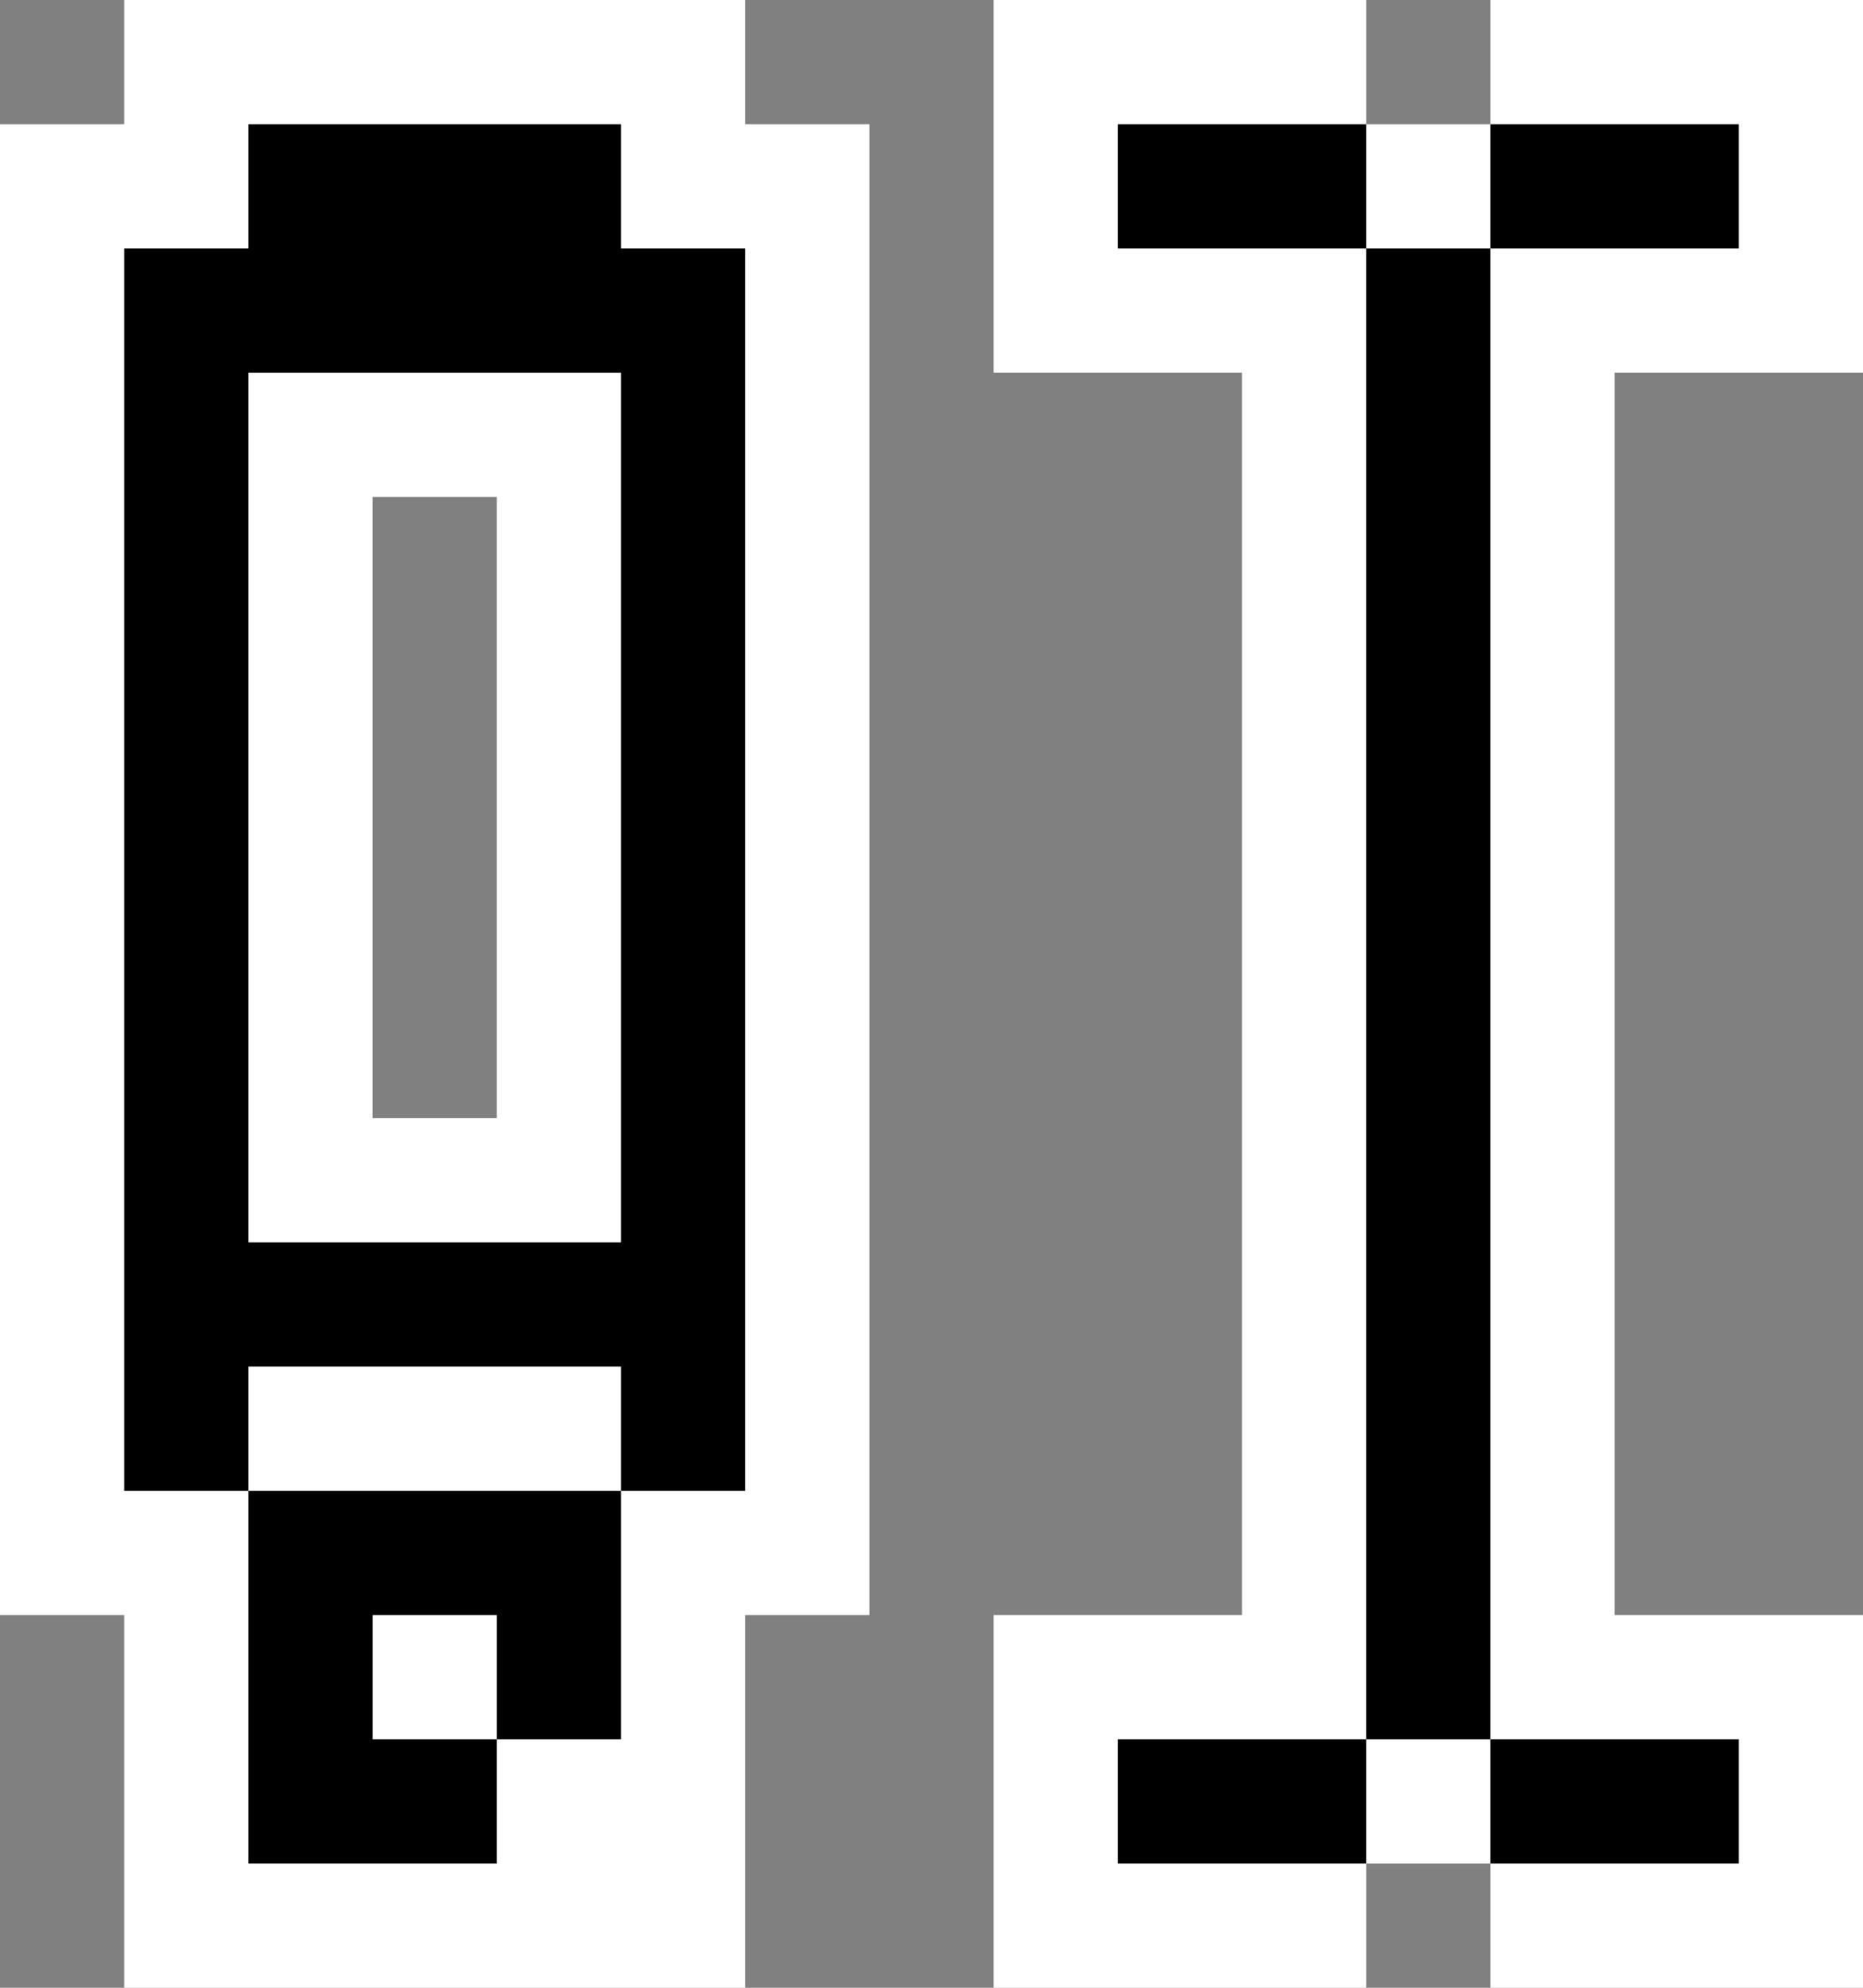
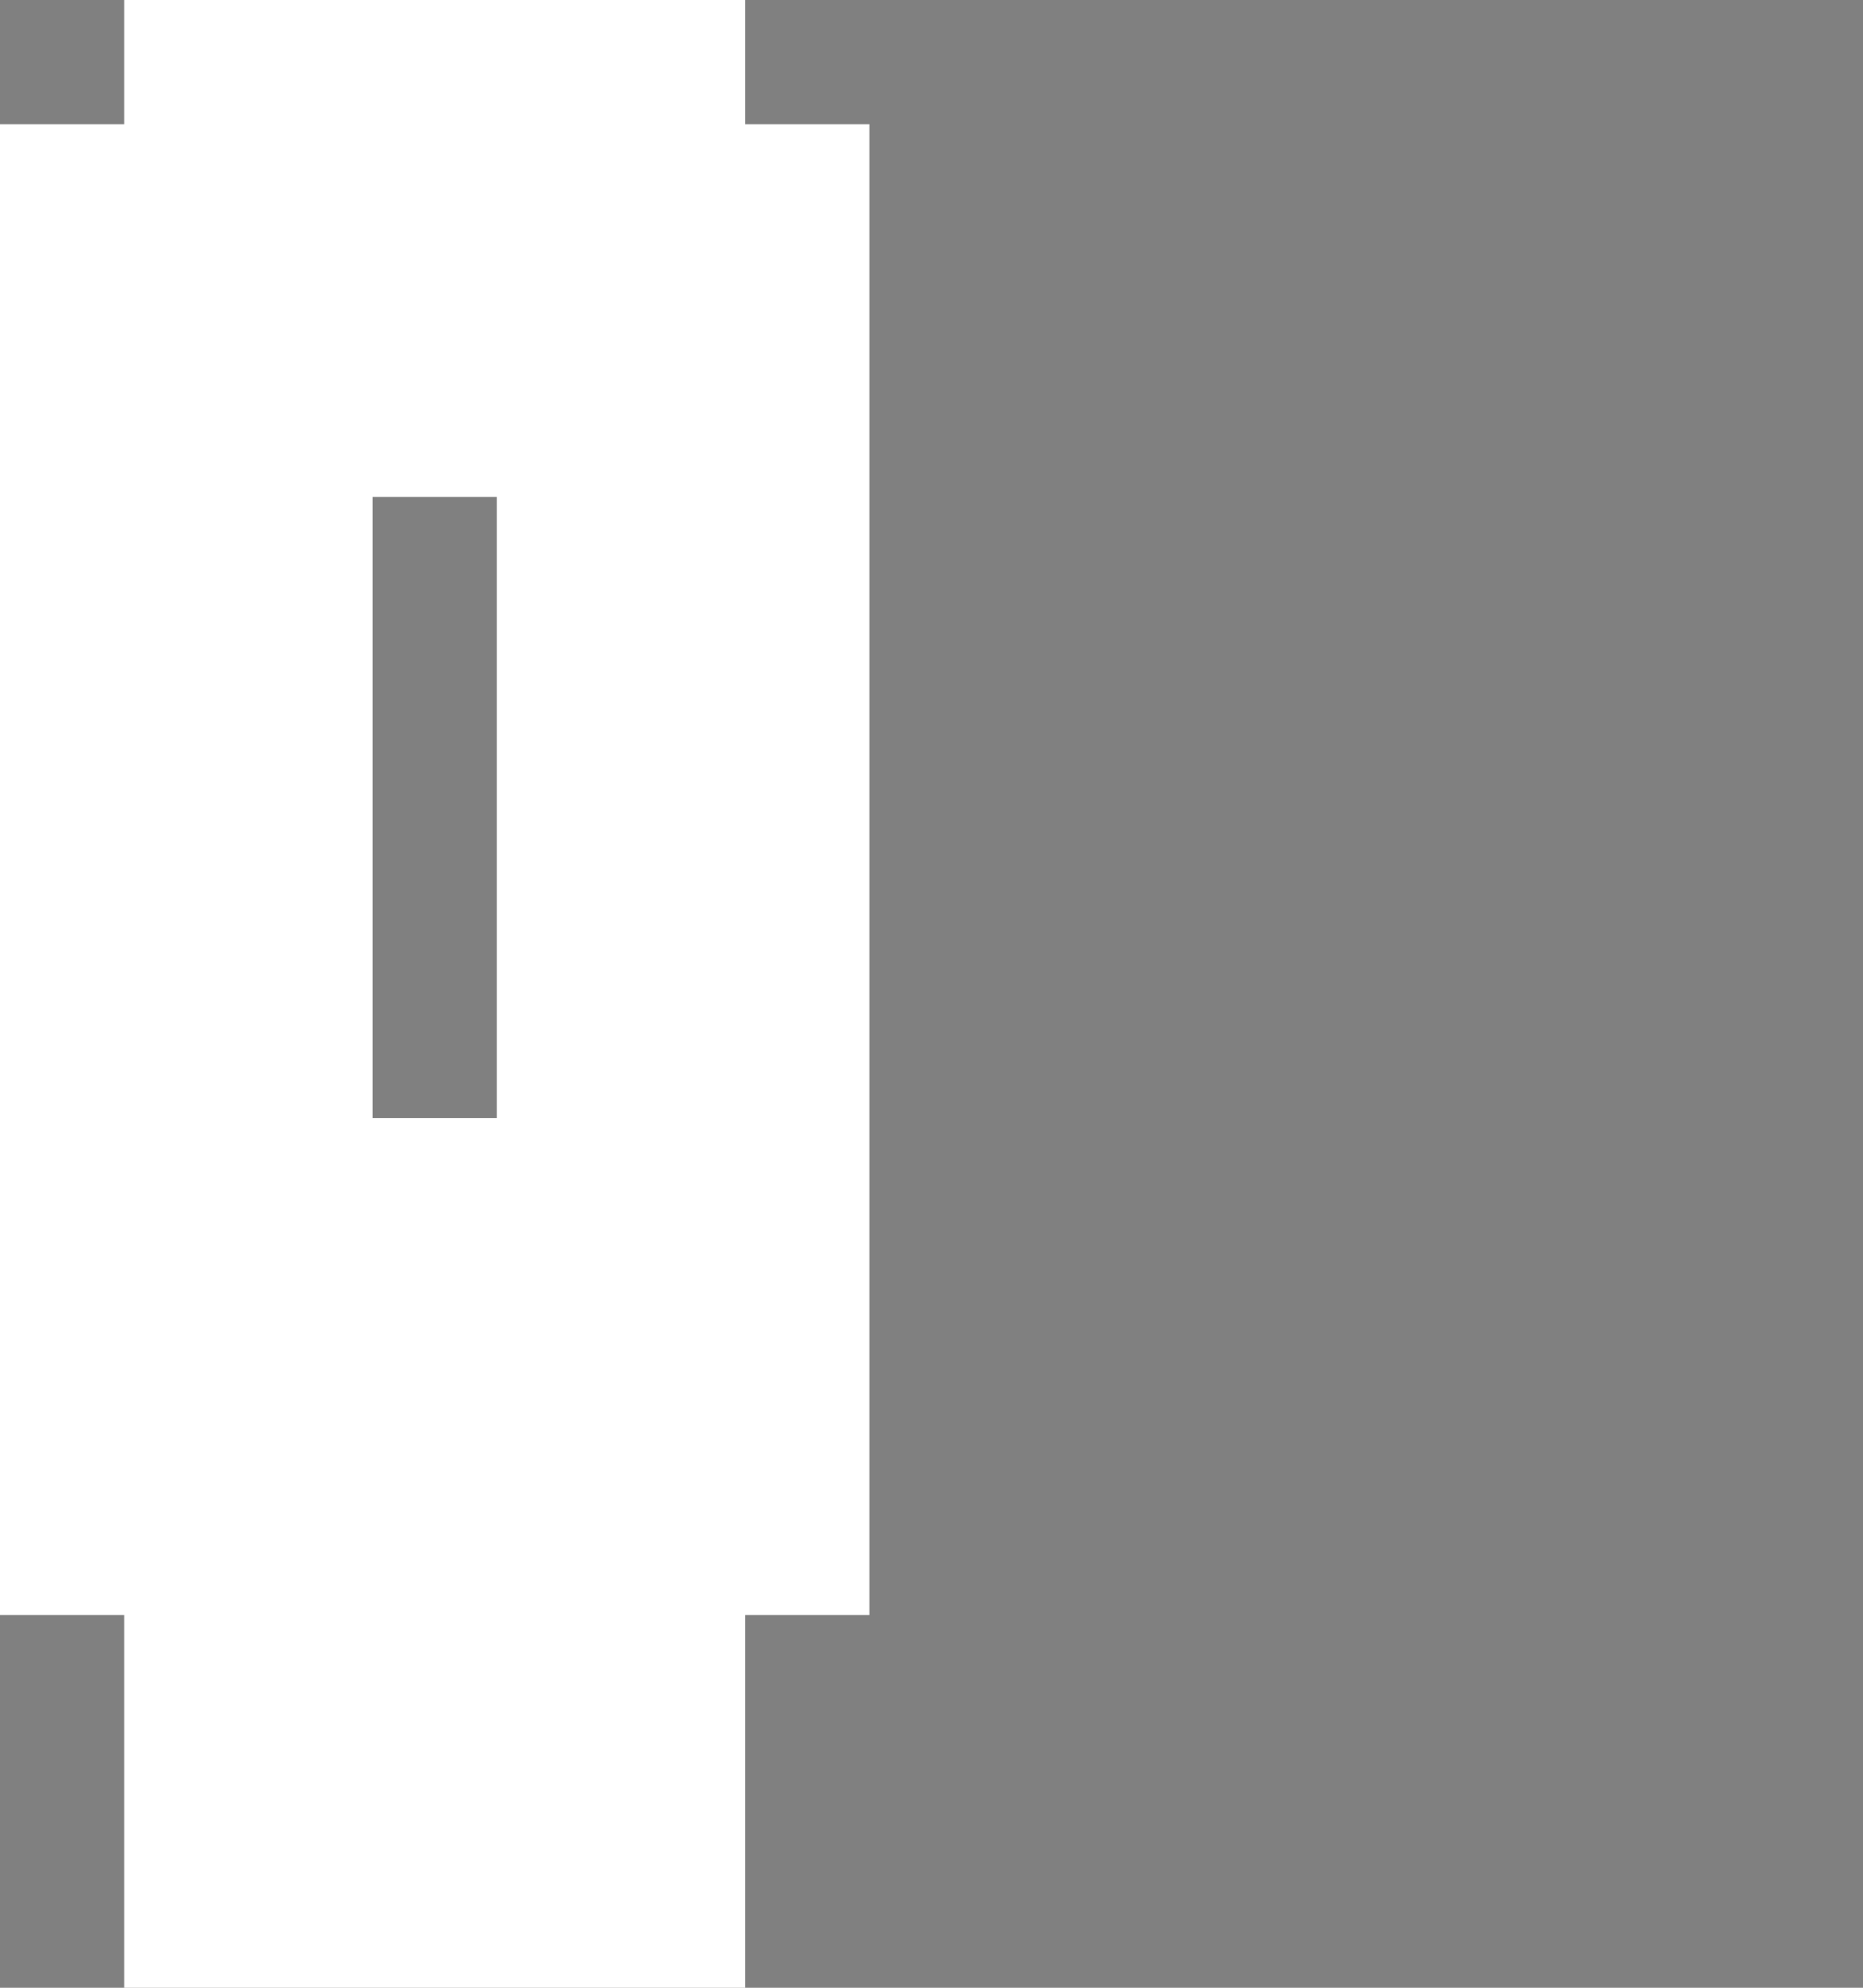
<svg xmlns="http://www.w3.org/2000/svg" width="15" height="16" viewBox="0 0 15 16" fill="none">
  <rect x="0" y="0" width="15" height="16" fill="#808080" stroke="none" />
  <path fill-rule="evenodd" clip-rule="evenodd" d="M1 0H6V1H7V13H6V16H1V13H0V1H1V0ZM4 4H3V9H4V4Z" fill="white" />
-   <path fill-rule="evenodd" clip-rule="evenodd" d="M8 0H11V1H12V0H15V3H13V13H15V16H12V15H11V16H8V13H10V3H8V0Z" fill="white" />
-   <path fill-rule="evenodd" clip-rule="evenodd" d="M9 1H11V2H9V1ZM12 2H11V14H9V15H11V14H12V15H14V14H12V2ZM12 2H14V1H12V2Z" fill="black" />
-   <path fill-rule="evenodd" clip-rule="evenodd" d="M5 1H2V2H1V12H2V11H5V12H6V2H5V1ZM2 3V10H5V3H2Z" fill="black" />
-   <path fill-rule="evenodd" clip-rule="evenodd" d="M5 12H2V13V14V15H4V14H5V13V12ZM4 13V14H3V13H4Z" fill="black" />
</svg>